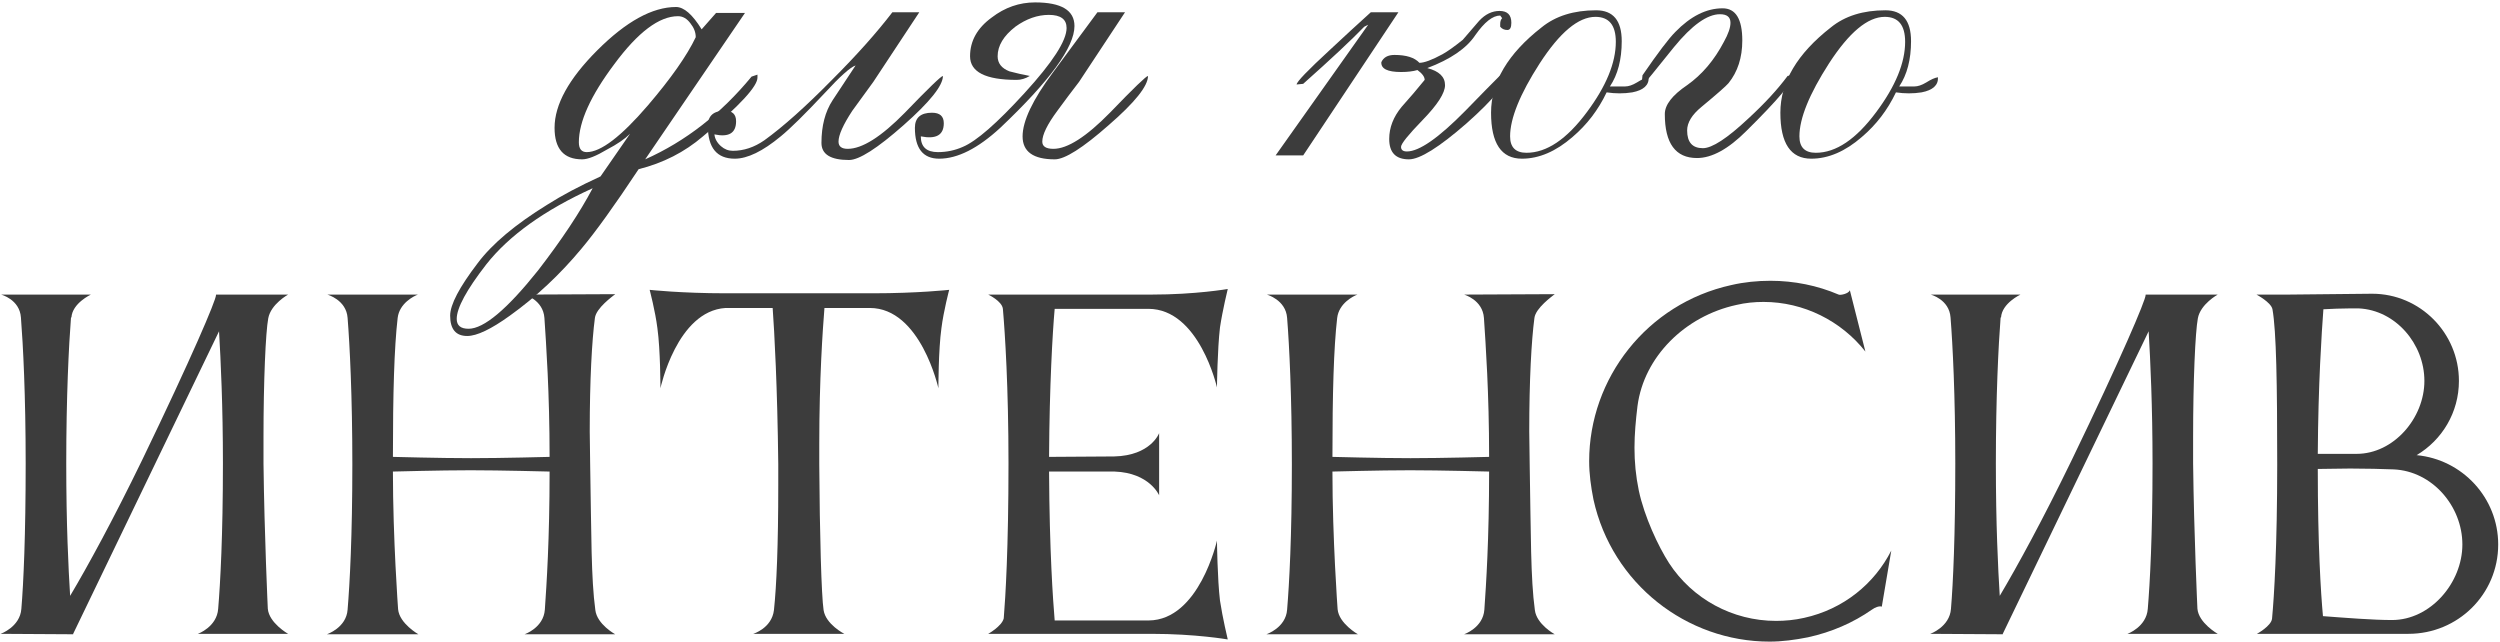
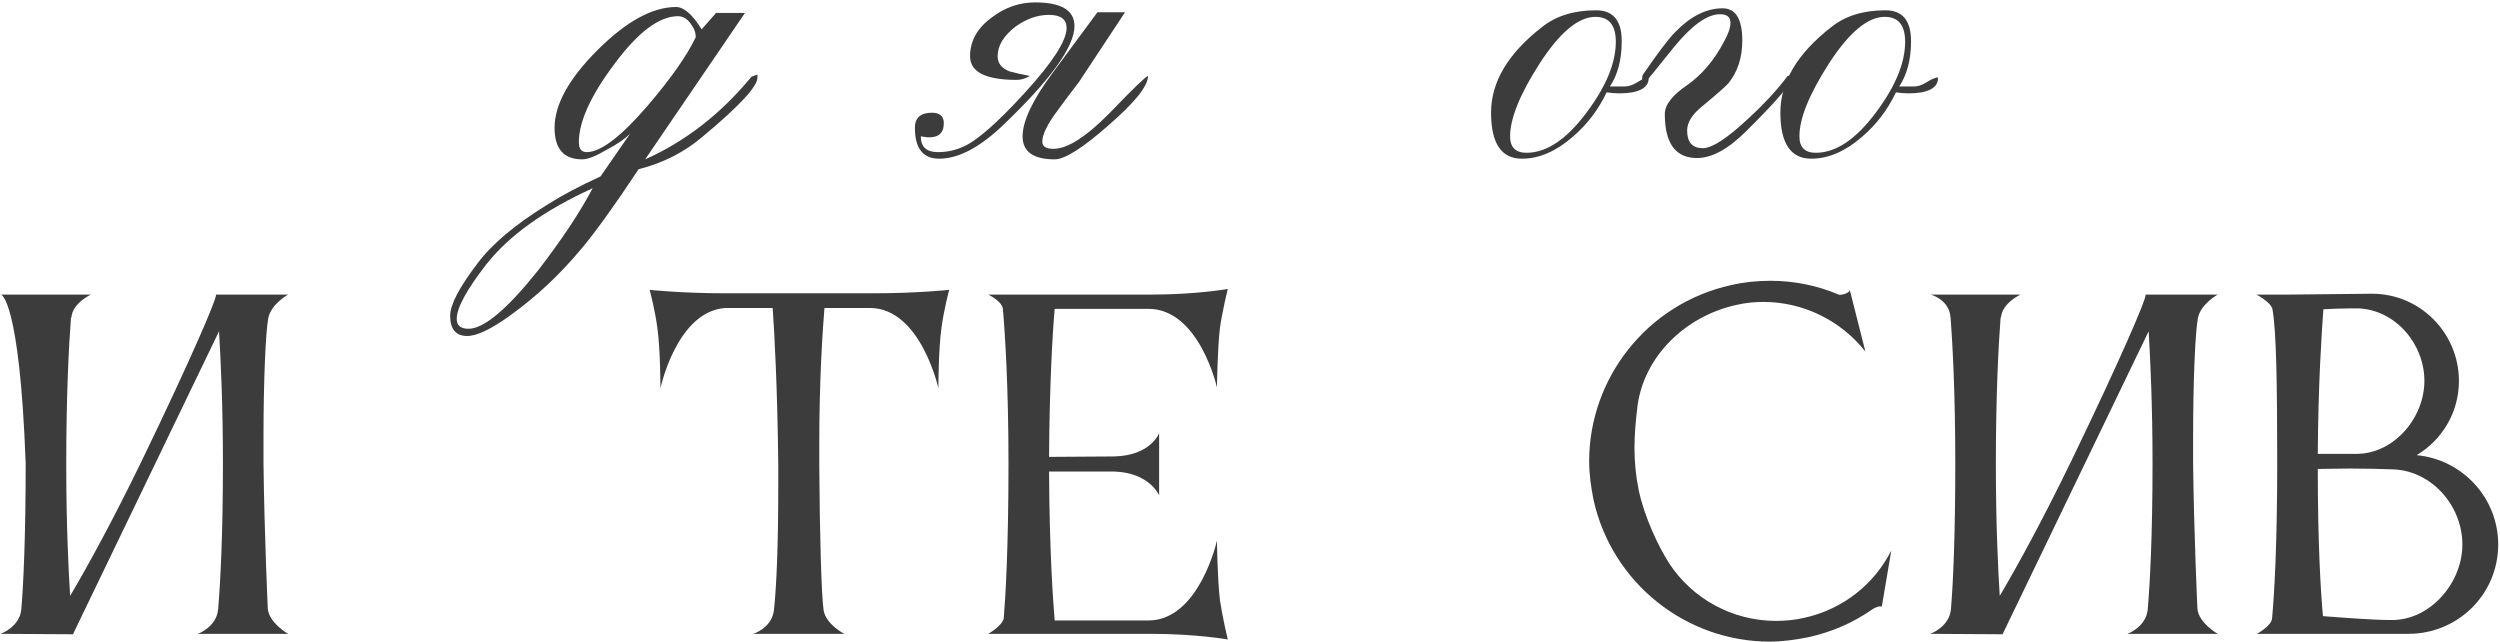
<svg xmlns="http://www.w3.org/2000/svg" width="740" height="190" viewBox="0 0 740 190" fill="none">
-   <path d="M6.323 180.206C6.962 172.541 7.6 158.488 7.6 137.152C7.6 117.094 6.834 102.019 6.195 93.97C5.812 88.604 0.318 87.199 0.318 87.199H26.892C26.892 87.199 21.398 89.754 21.143 93.97H21.015C20.376 102.147 19.61 117.35 19.61 137.152C19.61 155.294 20.248 168.197 20.759 176.374C25.997 167.558 33.535 153.761 42.095 136.13C56.787 105.724 63.941 88.86 63.941 87.327C63.941 87.327 63.941 87.327 63.941 87.199H85.277C85.277 87.199 80.167 90.01 79.4 94.226C78.633 98.314 77.995 112.75 77.995 129.359V137.152C78.25 158.36 79.272 180.206 79.272 180.206C79.656 184.422 85.277 187.616 85.277 187.616H58.576C58.576 187.616 64.197 185.572 64.58 180.206C65.219 172.541 65.986 158.488 65.986 137.152C65.986 120.16 65.347 106.746 64.836 98.058L21.654 187.616V187.744L0.19 187.616C0.19 187.616 5.94 185.572 6.323 180.206Z" fill="#3C3C3C" />
-   <path d="M102.889 180.462C103.528 172.796 104.295 158.743 104.295 137.408C104.295 117.35 103.528 102.147 102.889 94.098C102.506 88.732 96.885 87.199 96.885 87.199H123.714C122.564 87.582 118.22 89.754 117.709 94.098C116.687 102.913 116.304 116.455 116.304 135.236C117.071 135.236 129.718 135.619 139.428 135.619C149.01 135.619 162.297 135.236 162.68 135.236C162.68 116.2 161.658 101.891 161.147 94.098C160.764 88.732 155.27 87.199 155.27 87.199L182.099 87.071C181.332 87.71 176.478 91.159 176.094 94.098C175.2 100.869 174.561 112.495 174.561 127.698C174.561 130.764 174.689 134.086 174.689 137.408C175.072 158.615 174.945 171.136 176.222 180.59C176.733 184.806 182.099 187.744 182.099 187.744H155.27C155.27 187.744 160.891 185.828 161.275 180.462C161.786 173.052 162.68 159.765 162.68 139.58C162.552 139.58 148.243 139.196 139.3 139.196C129.974 139.196 117.071 139.58 116.304 139.58C116.304 159.51 117.837 180.334 117.837 180.334C118.22 184.55 123.842 187.744 123.842 187.744H96.757C96.757 187.744 102.506 185.828 102.889 180.462Z" fill="#3C3C3C" />
+   <path d="M6.323 180.206C6.962 172.541 7.6 158.488 7.6 137.152C5.812 88.604 0.318 87.199 0.318 87.199H26.892C26.892 87.199 21.398 89.754 21.143 93.97H21.015C20.376 102.147 19.61 117.35 19.61 137.152C19.61 155.294 20.248 168.197 20.759 176.374C25.997 167.558 33.535 153.761 42.095 136.13C56.787 105.724 63.941 88.86 63.941 87.327C63.941 87.327 63.941 87.327 63.941 87.199H85.277C85.277 87.199 80.167 90.01 79.4 94.226C78.633 98.314 77.995 112.75 77.995 129.359V137.152C78.25 158.36 79.272 180.206 79.272 180.206C79.656 184.422 85.277 187.616 85.277 187.616H58.576C58.576 187.616 64.197 185.572 64.58 180.206C65.219 172.541 65.986 158.488 65.986 137.152C65.986 120.16 65.347 106.746 64.836 98.058L21.654 187.616V187.744L0.19 187.616C0.19 187.616 5.94 185.572 6.323 180.206Z" fill="#3C3C3C" />
  <path d="M258.346 86.816C271.633 86.816 280.959 85.794 280.959 85.794C280.959 85.794 279.298 92.054 278.66 97.164C277.765 103.552 277.765 114.922 277.765 114.922C277.765 114.922 272.527 91.159 257.452 91.159H244.037C243.526 97.547 242.504 111.984 242.504 131.531V137.408C242.632 158.232 243.143 176.374 243.782 180.59C244.421 184.806 249.914 187.616 249.914 187.616H222.957C222.957 187.616 228.451 185.955 229.09 180.59C229.856 173.435 230.367 161.298 230.367 143.668V137.408C230.112 114.539 229.218 98.186 228.707 91.159H214.781C200.344 92.054 195.49 114.922 195.49 114.922C195.49 114.922 195.49 103.552 194.595 97.164C193.957 92.054 192.296 85.794 192.296 85.794C192.296 85.794 201.622 86.816 214.909 86.816H258.346Z" fill="#3C3C3C" />
  <path d="M297.11 183.017C297.621 176.757 298.515 162.32 298.515 137.152C298.515 114.795 297.493 98.697 296.854 91.415C296.599 89.115 292.51 87.199 292.51 87.199H340.803C353.962 87.199 363.416 85.538 363.416 85.538C363.416 85.538 361.883 91.798 361.116 96.909C360.35 103.424 360.222 114.667 360.222 114.667C360.222 114.667 354.984 91.415 339.908 91.415H312.185C311.546 98.569 310.652 114.156 310.524 135.236L329.816 135.108C340.675 134.852 343.102 128.209 343.102 128.209V146.606C343.102 146.606 340.292 139.963 329.943 139.58H310.524C310.652 163.215 311.674 177.523 312.185 183.656H340.036C354.984 183.528 360.222 160.021 360.222 160.021C360.222 160.021 360.35 171.391 361.116 177.779C361.883 182.889 363.416 189.277 363.416 189.277C363.416 189.277 353.962 187.616 340.803 187.616H292.51C292.51 187.616 296.599 185.317 297.11 183.017Z" fill="#3C3C3C" />
-   <path d="M380.986 180.462C381.625 172.796 382.392 158.743 382.392 137.408C382.392 117.35 381.625 102.147 380.986 94.098C380.603 88.732 374.982 87.199 374.982 87.199H401.811C400.661 87.582 396.317 89.754 395.806 94.098C394.784 102.913 394.401 116.455 394.401 135.236C395.167 135.236 407.815 135.619 417.525 135.619C427.107 135.619 440.394 135.236 440.777 135.236C440.777 116.2 439.755 101.891 439.244 94.098C438.86 88.732 433.367 87.199 433.367 87.199L460.196 87.071C459.429 87.71 454.575 91.159 454.191 94.098C453.297 100.869 452.658 112.495 452.658 127.698C452.658 130.764 452.786 134.086 452.786 137.408C453.169 158.615 453.042 171.136 454.319 180.59C454.83 184.806 460.196 187.744 460.196 187.744H433.367C433.367 187.744 438.988 185.828 439.371 180.462C439.883 173.052 440.777 159.765 440.777 139.58C440.649 139.58 426.34 139.196 417.397 139.196C408.071 139.196 395.167 139.58 394.401 139.58C394.401 159.51 395.934 180.334 395.934 180.334C396.317 184.55 401.939 187.744 401.939 187.744H374.854C374.854 187.744 380.603 185.828 380.986 180.462Z" fill="#3C3C3C" />
  <path d="M484.701 120.16C484.19 124.376 483.807 128.465 483.807 132.553C483.807 136.769 484.19 140.857 485.085 145.201C486.746 152.994 490.834 161.682 494.028 166.664C500.927 177.268 512.808 183.784 525.712 183.784C528.394 183.784 531.205 183.528 534.016 182.889C545.642 180.334 554.84 172.796 559.823 162.959L557.012 179.568C556.373 179.312 555.096 179.695 554.074 180.462C548.58 184.295 542.192 187.105 535.166 188.638C531.333 189.405 527.5 189.916 523.795 189.916C499.266 189.916 477.164 172.796 471.67 147.884C470.904 144.051 470.393 140.218 470.393 136.513C470.393 111.984 487.512 89.882 512.425 84.388C516.258 83.494 520.218 83.111 524.051 83.111C531.077 83.111 537.976 84.516 544.236 87.199C544.747 87.454 547.175 86.944 547.558 85.921L552.157 104.063C545.003 94.992 533.888 89.371 522.007 89.371C519.324 89.371 516.641 89.626 513.958 90.265C498.755 93.587 486.618 105.596 484.701 120.16Z" fill="#3C3C3C" />
  <path d="M577.488 180.206C578.127 172.541 578.766 158.488 578.766 137.152C578.766 117.094 577.999 102.019 577.36 93.97C576.977 88.604 571.484 87.199 571.484 87.199H598.057C598.057 87.199 592.564 89.754 592.308 93.97H592.18C591.542 102.147 590.775 117.35 590.775 137.152C590.775 155.294 591.414 168.197 591.925 176.374C597.163 167.558 604.701 153.761 613.26 136.13C627.952 105.724 635.107 88.86 635.107 87.327C635.107 87.327 635.107 87.327 635.107 87.199H656.442C656.442 87.199 651.332 90.01 650.565 94.226C649.799 98.314 649.16 112.75 649.16 129.359V137.152C649.416 158.36 650.438 180.206 650.438 180.206C650.821 184.422 656.442 187.616 656.442 187.616H629.741C629.741 187.616 635.362 185.572 635.746 180.206C636.384 172.541 637.151 158.488 637.151 137.152C637.151 120.16 636.512 106.746 636.001 98.058L592.819 187.616V187.744L571.356 187.616C571.356 187.616 577.105 185.572 577.488 180.206Z" fill="#3C3C3C" />
  <path d="M672.65 91.543C672.266 89.499 667.922 87.199 667.922 87.199H677.249L702.161 86.944C716.343 86.944 727.841 98.569 727.841 112.75C727.841 122.077 722.858 130.253 715.32 134.725C728.863 136.002 739.467 147.373 739.467 161.171C739.467 175.863 727.585 187.616 712.893 187.616H668.05C668.05 187.616 672.266 185.317 672.522 183.145C673.161 176.374 674.055 161.682 674.055 137.535C674.055 113.517 673.799 98.058 672.65 91.543ZM728.863 161.171C728.863 149.8 719.92 139.452 708.549 138.941C705.1 138.813 700.373 138.685 695.646 138.685C692.324 138.685 689.002 138.813 686.064 138.813C686.064 161.298 686.958 175.479 687.597 182.378C694.368 182.889 702.417 183.528 708.038 183.528C719.409 183.528 728.863 172.541 728.863 161.171ZM698.201 91.287H695.518C692.963 91.287 690.28 91.415 687.725 91.543C687.214 98.442 686.192 113.645 686.064 134.341H697.562C708.549 134.341 717.62 123.738 717.62 112.75C717.62 101.763 709.06 91.798 698.201 91.287Z" fill="#3C3C3C" />
  <path d="M224.21 22.87C224.339 25.462 218.962 31.293 208.077 40.363C202.635 45.028 196.285 48.268 189.029 50.082C181.902 60.837 176.265 68.676 172.119 73.6C165.77 81.246 158.708 87.854 150.933 93.426C145.361 97.443 141.15 99.451 138.299 99.451C134.93 99.451 133.245 97.443 133.245 93.426C133.245 90.186 135.966 85.003 141.409 77.876C145.685 72.175 152.553 66.409 162.012 60.578C166.288 57.857 171.536 55.071 177.756 52.22L186.502 39.586C184.947 41.141 182.68 42.696 179.699 44.251C176.46 46.194 173.998 47.166 172.313 47.166C166.871 47.166 164.15 44.056 164.15 37.837C164.15 30.969 168.361 23.324 176.784 14.901C185.336 6.349 193.111 2.073 200.108 2.073C202.44 2.073 204.967 4.276 207.688 8.681L211.965 3.822H220.517L190.973 47.166C202.894 41.853 213.39 33.69 222.46 22.676L224.21 22.093V22.87ZM205.939 11.014C205.939 9.588 205.421 8.228 204.384 6.932C203.348 5.507 202.117 4.794 200.691 4.794C195.119 4.794 188.835 9.524 181.837 18.983C174.84 28.312 171.341 36.023 171.341 42.113C171.341 44.056 172.119 45.028 173.674 45.028C177.82 45.028 183.846 40.428 191.75 31.228C198.618 23.194 203.348 16.456 205.939 11.014ZM175.423 55.718C161.17 62.197 150.674 69.713 143.935 78.265C138.104 85.781 135.189 91.158 135.189 94.398C135.189 96.342 136.355 97.313 138.688 97.313C143.223 97.313 150.091 91.547 159.291 80.015C166.288 70.944 171.665 62.845 175.423 55.718Z" fill="#3C3C3C" />
-   <path d="M279.108 22.482C279.108 25.332 275.221 30.191 267.446 37.059C259.671 43.927 254.294 47.361 251.313 47.361C245.871 47.361 243.15 45.676 243.15 42.307C243.15 37.254 244.251 33.042 246.454 29.673C248.657 26.304 250.924 22.87 253.257 19.372C251.702 19.89 248.657 22.611 244.122 27.535C238.29 33.755 233.95 38.031 231.099 40.363C225.786 44.769 221.251 46.972 217.493 46.972C212.18 46.972 209.524 43.732 209.524 37.254C209.524 34.273 211.208 32.783 214.577 32.783C216.78 32.783 217.882 33.82 217.882 35.893C217.882 39.392 215.744 40.687 211.468 39.78C211.597 41.076 212.245 42.242 213.411 43.279C214.448 44.186 215.614 44.639 216.91 44.639C220.149 44.639 223.259 43.603 226.24 41.53C231.812 37.513 238.485 31.552 246.26 23.648C253.516 16.391 259.477 9.718 264.142 3.628H272.111L258.505 24.231C256.432 27.081 254.358 29.932 252.285 32.783C249.564 36.929 248.203 39.975 248.203 41.918C248.203 43.344 249.11 44.056 250.924 44.056C255.201 44.056 260.837 40.493 267.835 33.366C274.832 26.11 278.59 22.482 279.108 22.482Z" fill="#3C3C3C" />
  <path d="M339.811 22.482C339.811 25.462 335.924 30.321 328.149 37.059C320.504 43.797 315.191 47.166 312.211 47.166C305.861 47.166 302.686 44.899 302.686 40.363C302.686 35.828 305.667 29.544 311.627 21.51C316.033 15.549 320.439 9.588 324.845 3.628H333.008L319.402 24.231C317.199 27.081 315.061 29.932 312.988 32.783C310.008 36.8 308.518 39.845 308.518 41.918C308.518 43.344 309.619 44.056 311.822 44.056C315.968 44.056 321.54 40.493 328.538 33.366C335.535 26.11 339.293 22.482 339.811 22.482ZM318.042 7.709C318.042 13.929 310.72 23.972 296.078 37.837C289.469 43.927 283.444 46.972 278.002 46.972C273.207 46.972 270.81 43.927 270.81 37.837C270.81 34.856 272.495 33.366 275.864 33.366C278.196 33.366 279.362 34.403 279.362 36.476C279.362 39.975 277.095 41.27 272.559 40.363C272.559 43.473 274.244 45.028 277.613 45.028C280.205 45.028 282.667 44.51 284.999 43.473C289.016 41.789 295.106 36.476 303.27 27.535C311.563 18.465 315.709 12.05 315.709 8.293C315.709 5.701 313.96 4.405 310.461 4.405C307.092 4.405 303.788 5.571 300.548 7.904C297.05 10.625 295.301 13.54 295.301 16.65C295.301 18.724 296.467 20.214 298.799 21.121C300.743 21.639 302.751 22.093 304.825 22.482C303.529 23.259 302.233 23.648 300.937 23.648C291.737 23.648 287.137 21.315 287.137 16.65C287.137 12.115 289.275 8.293 293.551 5.183C297.439 2.202 301.715 0.712 306.38 0.712C314.154 0.712 318.042 3.045 318.042 7.709Z" fill="#3C3C3C" />
-   <path d="M447.359 6.738C447.359 8.163 446.97 8.876 446.193 8.876C445.286 8.876 444.573 8.552 444.055 7.904V7.126C444.055 6.349 444.249 5.766 444.638 5.377L444.055 4.6C441.852 4.6 439.39 6.543 436.669 10.431C434.077 14.318 429.347 17.557 422.48 20.149C425.978 21.056 427.728 22.741 427.728 25.203C427.728 27.535 425.525 30.969 421.119 35.504C416.843 39.91 414.705 42.566 414.705 43.473C414.705 44.38 415.288 44.834 416.454 44.834C420.082 44.834 425.849 40.817 433.753 32.783C437.77 28.637 441.787 24.555 445.804 20.538L446.581 21.121C446.452 24.101 442.305 29.22 434.142 36.476C425.978 43.603 420.277 47.166 417.037 47.166C413.15 47.166 411.206 45.158 411.206 41.141C411.206 37.772 412.437 34.597 414.899 31.617C417.232 29.025 419.499 26.369 421.702 23.648C421.702 22.741 420.99 21.769 419.564 20.732C418.268 21.121 416.649 21.315 414.705 21.315C410.688 21.315 408.744 20.343 408.874 18.4C409.522 16.974 410.818 16.262 412.761 16.262C416.26 16.262 418.722 17.039 420.147 18.594C421.573 18.594 423.84 17.752 426.95 16.067C428.376 15.29 430.384 13.864 432.976 11.791C434.531 9.977 436.15 8.098 437.835 6.154C439.649 4.211 441.657 3.239 443.86 3.239C446.193 3.239 447.359 4.405 447.359 6.738ZM413.927 3.628L385.744 46H377.581L404.987 7.321L403.82 7.904C399.933 11.921 393.908 17.557 385.744 24.814L383.8 25.008C383.8 24.231 387.105 20.797 393.713 14.707C397.73 10.949 401.747 7.256 405.764 3.628H413.927Z" fill="#3C3C3C" />
  <path d="M488.001 22.87C488.131 25.203 486.511 26.693 483.142 27.341C480.68 27.729 478.153 27.729 475.562 27.341C473.1 32.524 469.731 36.929 465.455 40.558C460.531 44.834 455.542 46.972 450.488 46.972C444.398 46.972 441.353 42.437 441.353 33.366C441.353 24.296 446.342 15.873 456.319 8.098C460.466 4.729 465.843 3.045 472.452 3.045C477.505 3.045 480.032 6.09 480.032 12.18C480.032 17.622 478.866 22.093 476.534 25.591H481.004C482.041 25.591 483.207 25.203 484.503 24.425C485.928 23.518 487.094 23 488.001 22.87ZM478.283 12.374C478.283 7.45 476.274 4.988 472.257 4.988C467.204 4.988 461.697 9.588 455.736 18.788C449.905 27.859 446.99 35.051 446.99 40.363C446.99 43.603 448.609 45.223 451.849 45.223C457.809 45.223 463.77 41.206 469.731 33.172C475.432 25.527 478.283 18.594 478.283 12.374Z" fill="#3C3C3C" />
  <path d="M530.881 22.093C531.01 23.907 526.345 29.479 516.886 38.808C511.573 44.121 506.714 46.778 502.308 46.778C495.959 46.778 492.784 42.437 492.784 33.755C492.784 31.034 494.987 28.183 499.393 25.203C503.799 22.093 507.427 17.817 510.278 12.374C511.573 10.042 512.221 8.163 512.221 6.738C512.221 5.053 511.185 4.211 509.111 4.211C505.354 4.211 500.818 7.45 495.506 13.929C489.804 21.056 486.889 24.619 486.759 24.619L485.982 24.231L486.176 22.287C490.711 15.678 493.951 11.402 495.894 9.459C500.43 4.794 505.094 2.461 509.889 2.461C513.776 2.461 515.72 5.636 515.72 11.986C515.72 17.039 514.359 21.25 511.638 24.619C510.861 25.527 508.204 27.859 503.669 31.617C500.818 33.949 499.393 36.282 499.393 38.614C499.393 42.113 500.948 43.862 504.058 43.862C506.779 43.862 511.249 40.947 517.469 35.115C522.264 30.71 526.151 26.498 529.131 22.482L530.881 22.093Z" fill="#3C3C3C" />
  <path d="M573.638 22.87C573.768 25.203 572.148 26.693 568.779 27.341C566.317 27.729 563.79 27.729 561.199 27.341C558.737 32.524 555.368 36.929 551.091 40.558C546.167 44.834 541.179 46.972 536.125 46.972C530.035 46.972 526.99 42.437 526.99 33.366C526.99 24.296 531.979 15.873 541.956 8.098C546.103 4.729 551.48 3.045 558.089 3.045C563.142 3.045 565.669 6.09 565.669 12.18C565.669 17.622 564.503 22.093 562.17 25.591H566.641C567.678 25.591 568.844 25.203 570.14 24.425C571.565 23.518 572.731 23 573.638 22.87ZM563.92 12.374C563.92 7.45 561.911 4.988 557.894 4.988C552.841 4.988 547.334 9.588 541.373 18.788C535.542 27.859 532.626 35.051 532.626 40.363C532.626 43.603 534.246 45.223 537.486 45.223C543.446 45.223 549.407 41.206 555.368 33.172C561.069 25.527 563.92 18.594 563.92 12.374Z" fill="#3C3C3C" />
</svg>